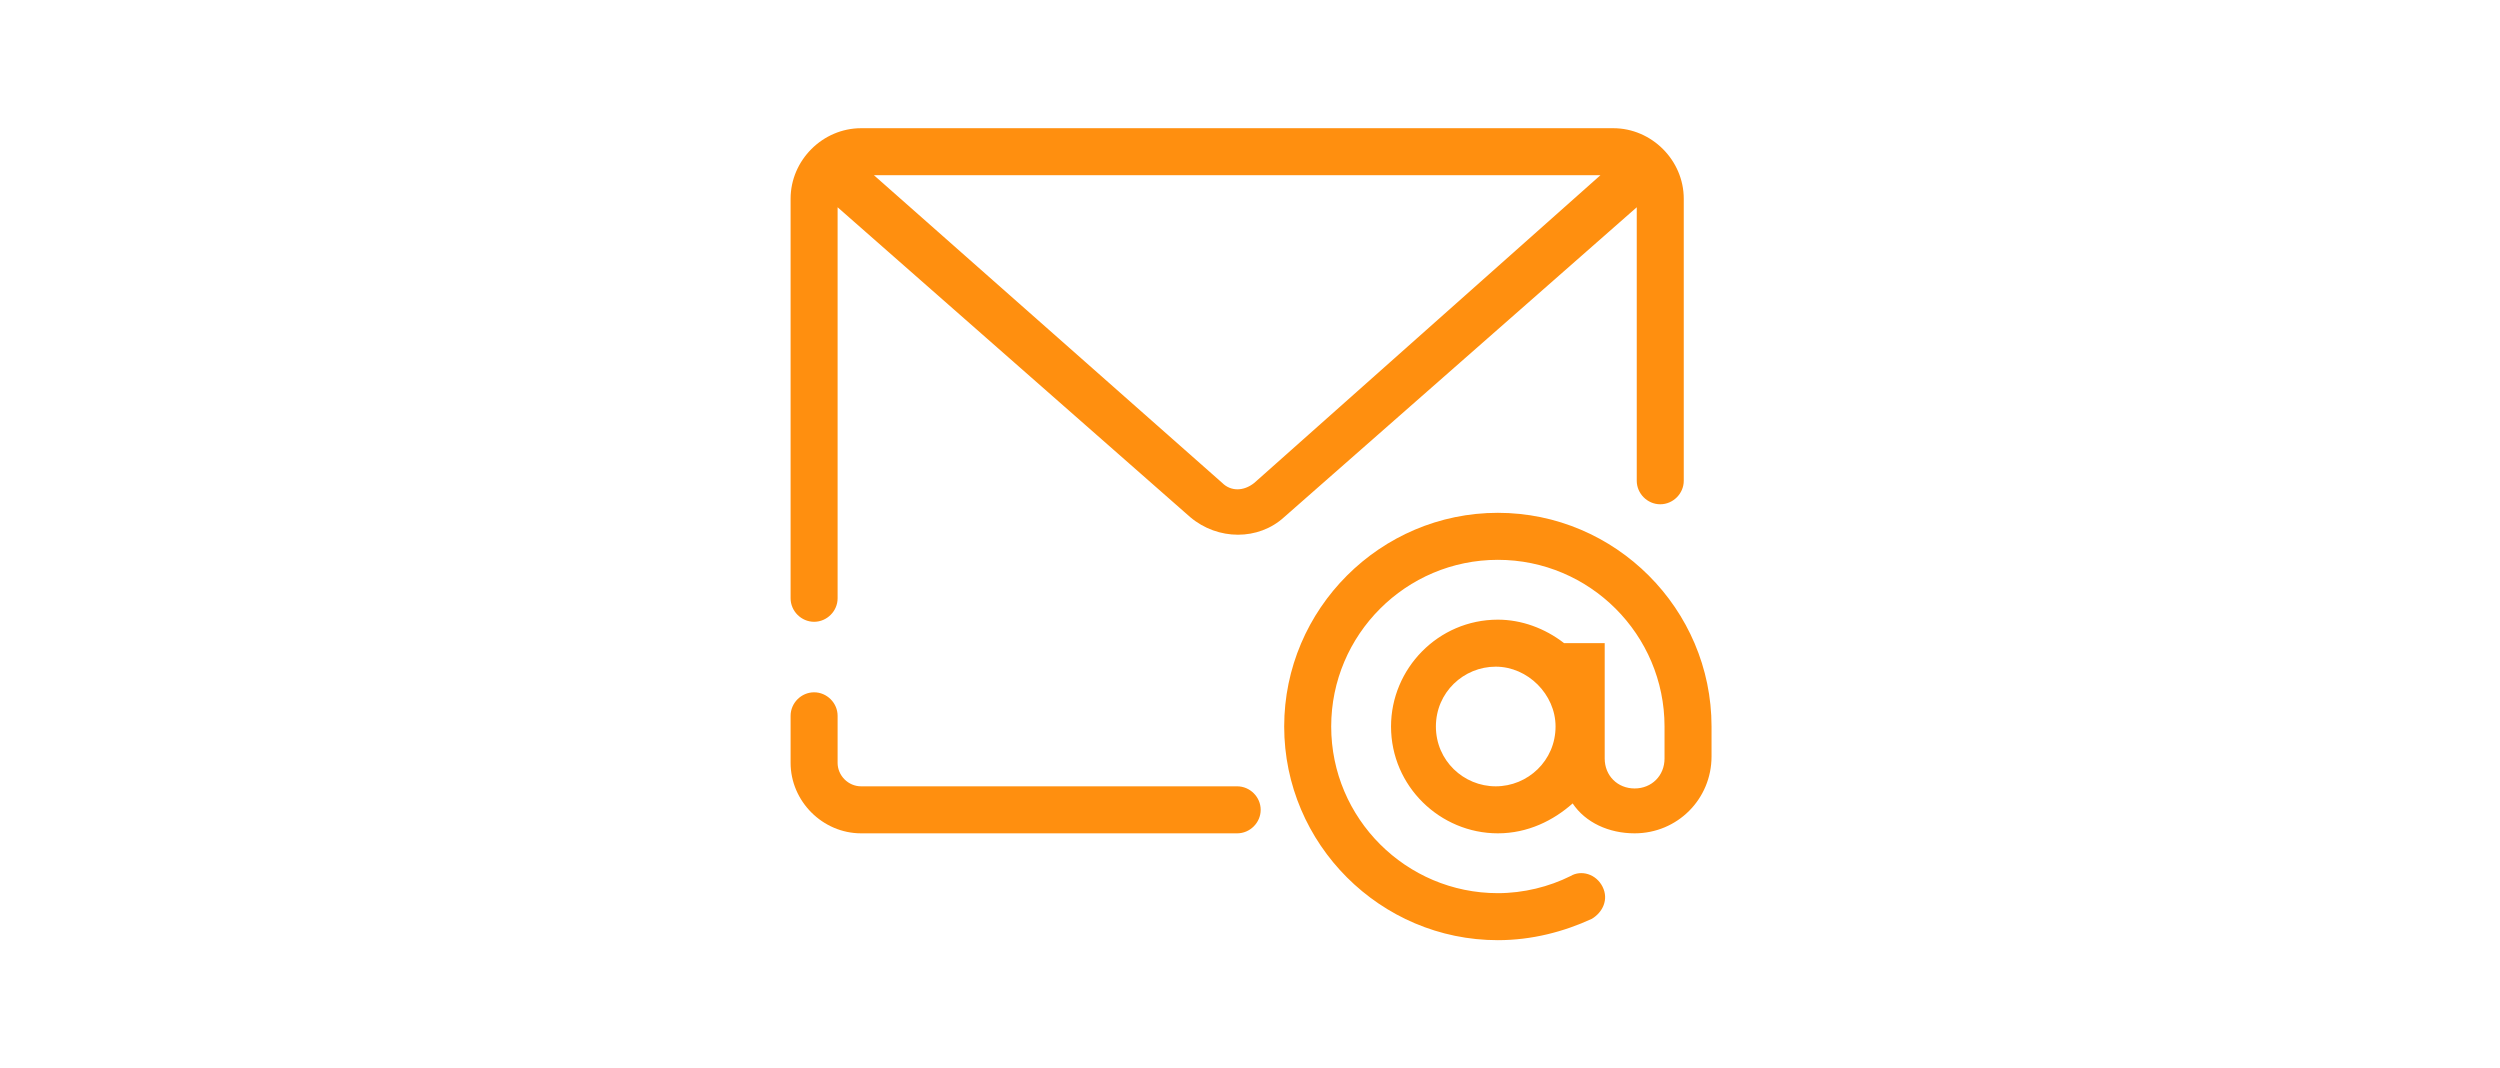
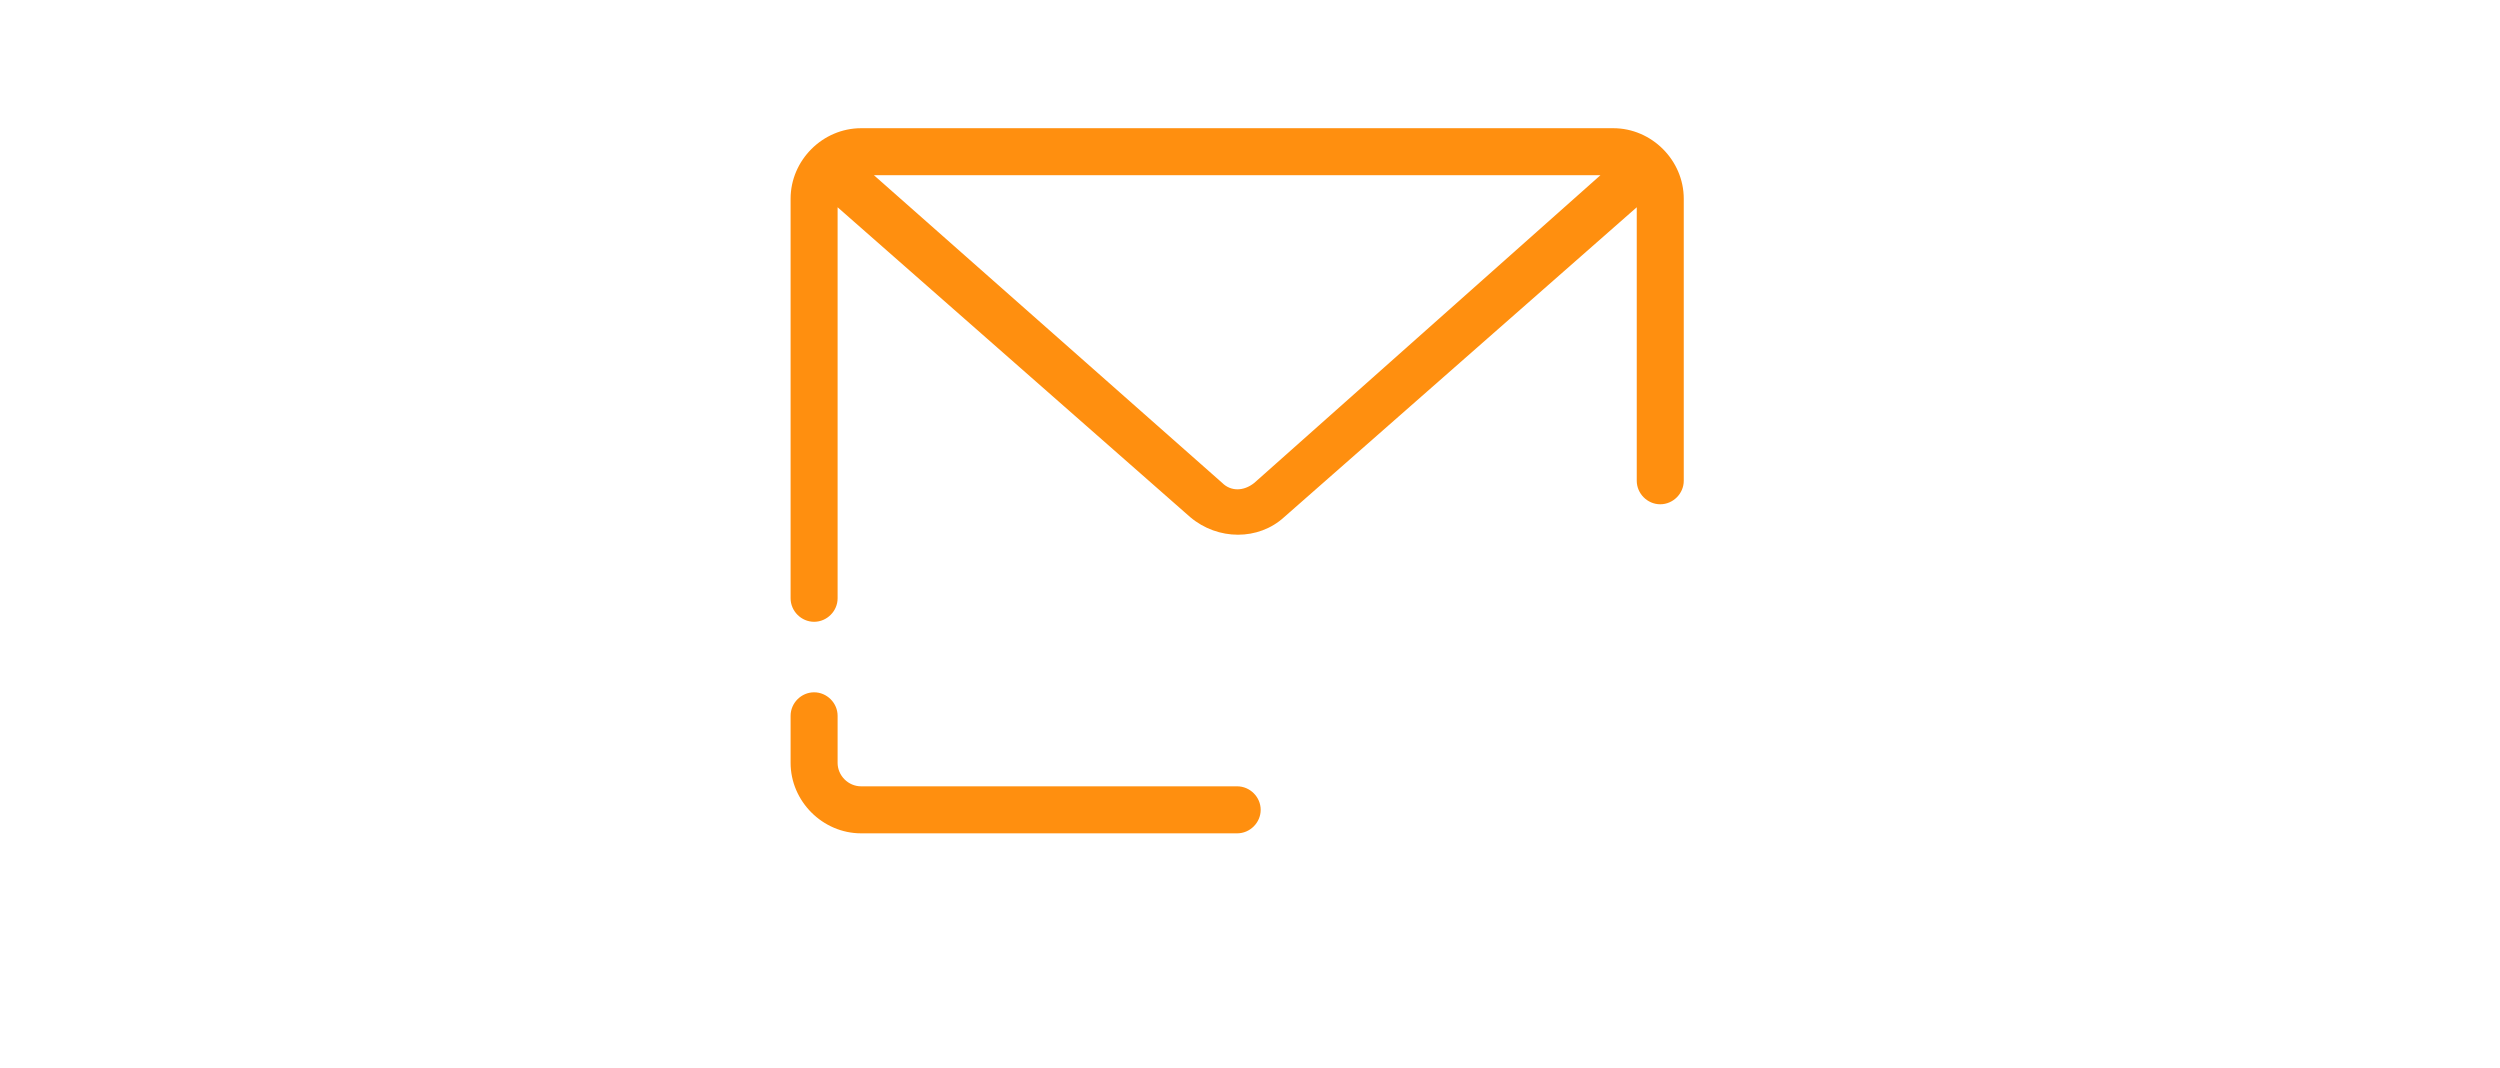
<svg xmlns="http://www.w3.org/2000/svg" version="1.1" id="Ebene_1" x="0px" y="0px" viewBox="0 0 117 50" style="enable-background:new 0 0 117 50;" xml:space="preserve">
  <style type="text/css">
	.st0{fill-rule:evenodd;clip-rule:evenodd;fill:#FF8F0F;}
</style>
  <g>
    <path class="st0" d="M37,9.3C37,7.5,38.5,6,40.3,6h35.2c1.8,0,3.3,1.5,3.3,3.3v13.2c0,0.6-0.5,1.1-1.1,1.1s-1.1-0.5-1.1-1.1V9.7   L60.1,24.2c-1.2,1.1-3.1,1.1-4.4,0L39.2,9.7V28c0,0.6-0.5,1.1-1.1,1.1c-0.6,0-1.1-0.5-1.1-1.1V9.3z M40.9,8.2l16.3,14.4   c0.4,0.4,1,0.4,1.5,0L74.9,8.2H40.9z M38.1,32.4c0.6,0,1.1,0.5,1.1,1.1v2.2c0,0.6,0.5,1.1,1.1,1.1h17.6c0.6,0,1.1,0.5,1.1,1.1   S58.5,39,57.9,39H40.3c-1.8,0-3.3-1.5-3.3-3.3v-2.2C37,32.9,37.5,32.4,38.1,32.4z" />
-     <path class="st0" d="M62.3,34c0-4.3,3.5-7.8,7.8-7.8c4.3,0,7.8,3.5,7.8,7.8v1.5c0,0.8-0.6,1.4-1.4,1.4c-0.8,0-1.4-0.6-1.4-1.4v-5.4   h-1.9c-0.9-0.7-2-1.1-3.1-1.1c-2.8,0-5,2.3-5,5c0,2.8,2.3,5,5,5c1.4,0,2.6-0.6,3.5-1.4c0.6,0.9,1.7,1.4,2.9,1.4   c2,0,3.6-1.6,3.6-3.6V34c0-5.5-4.5-10-10-10c-5.5,0-10,4.5-10,10c0,5.5,4.5,10,10,10c1.6,0,3.1-0.4,4.4-1c0.5-0.3,0.8-0.9,0.5-1.5   S74,40.7,73.5,41c-1,0.5-2.2,0.8-3.4,0.8C65.8,41.8,62.3,38.3,62.3,34z M67.2,34c0-1.6,1.3-2.8,2.8-2.8s2.8,1.3,2.8,2.8   c0,1.6-1.3,2.8-2.8,2.8S67.2,35.6,67.2,34z" />
  </g>
</svg>